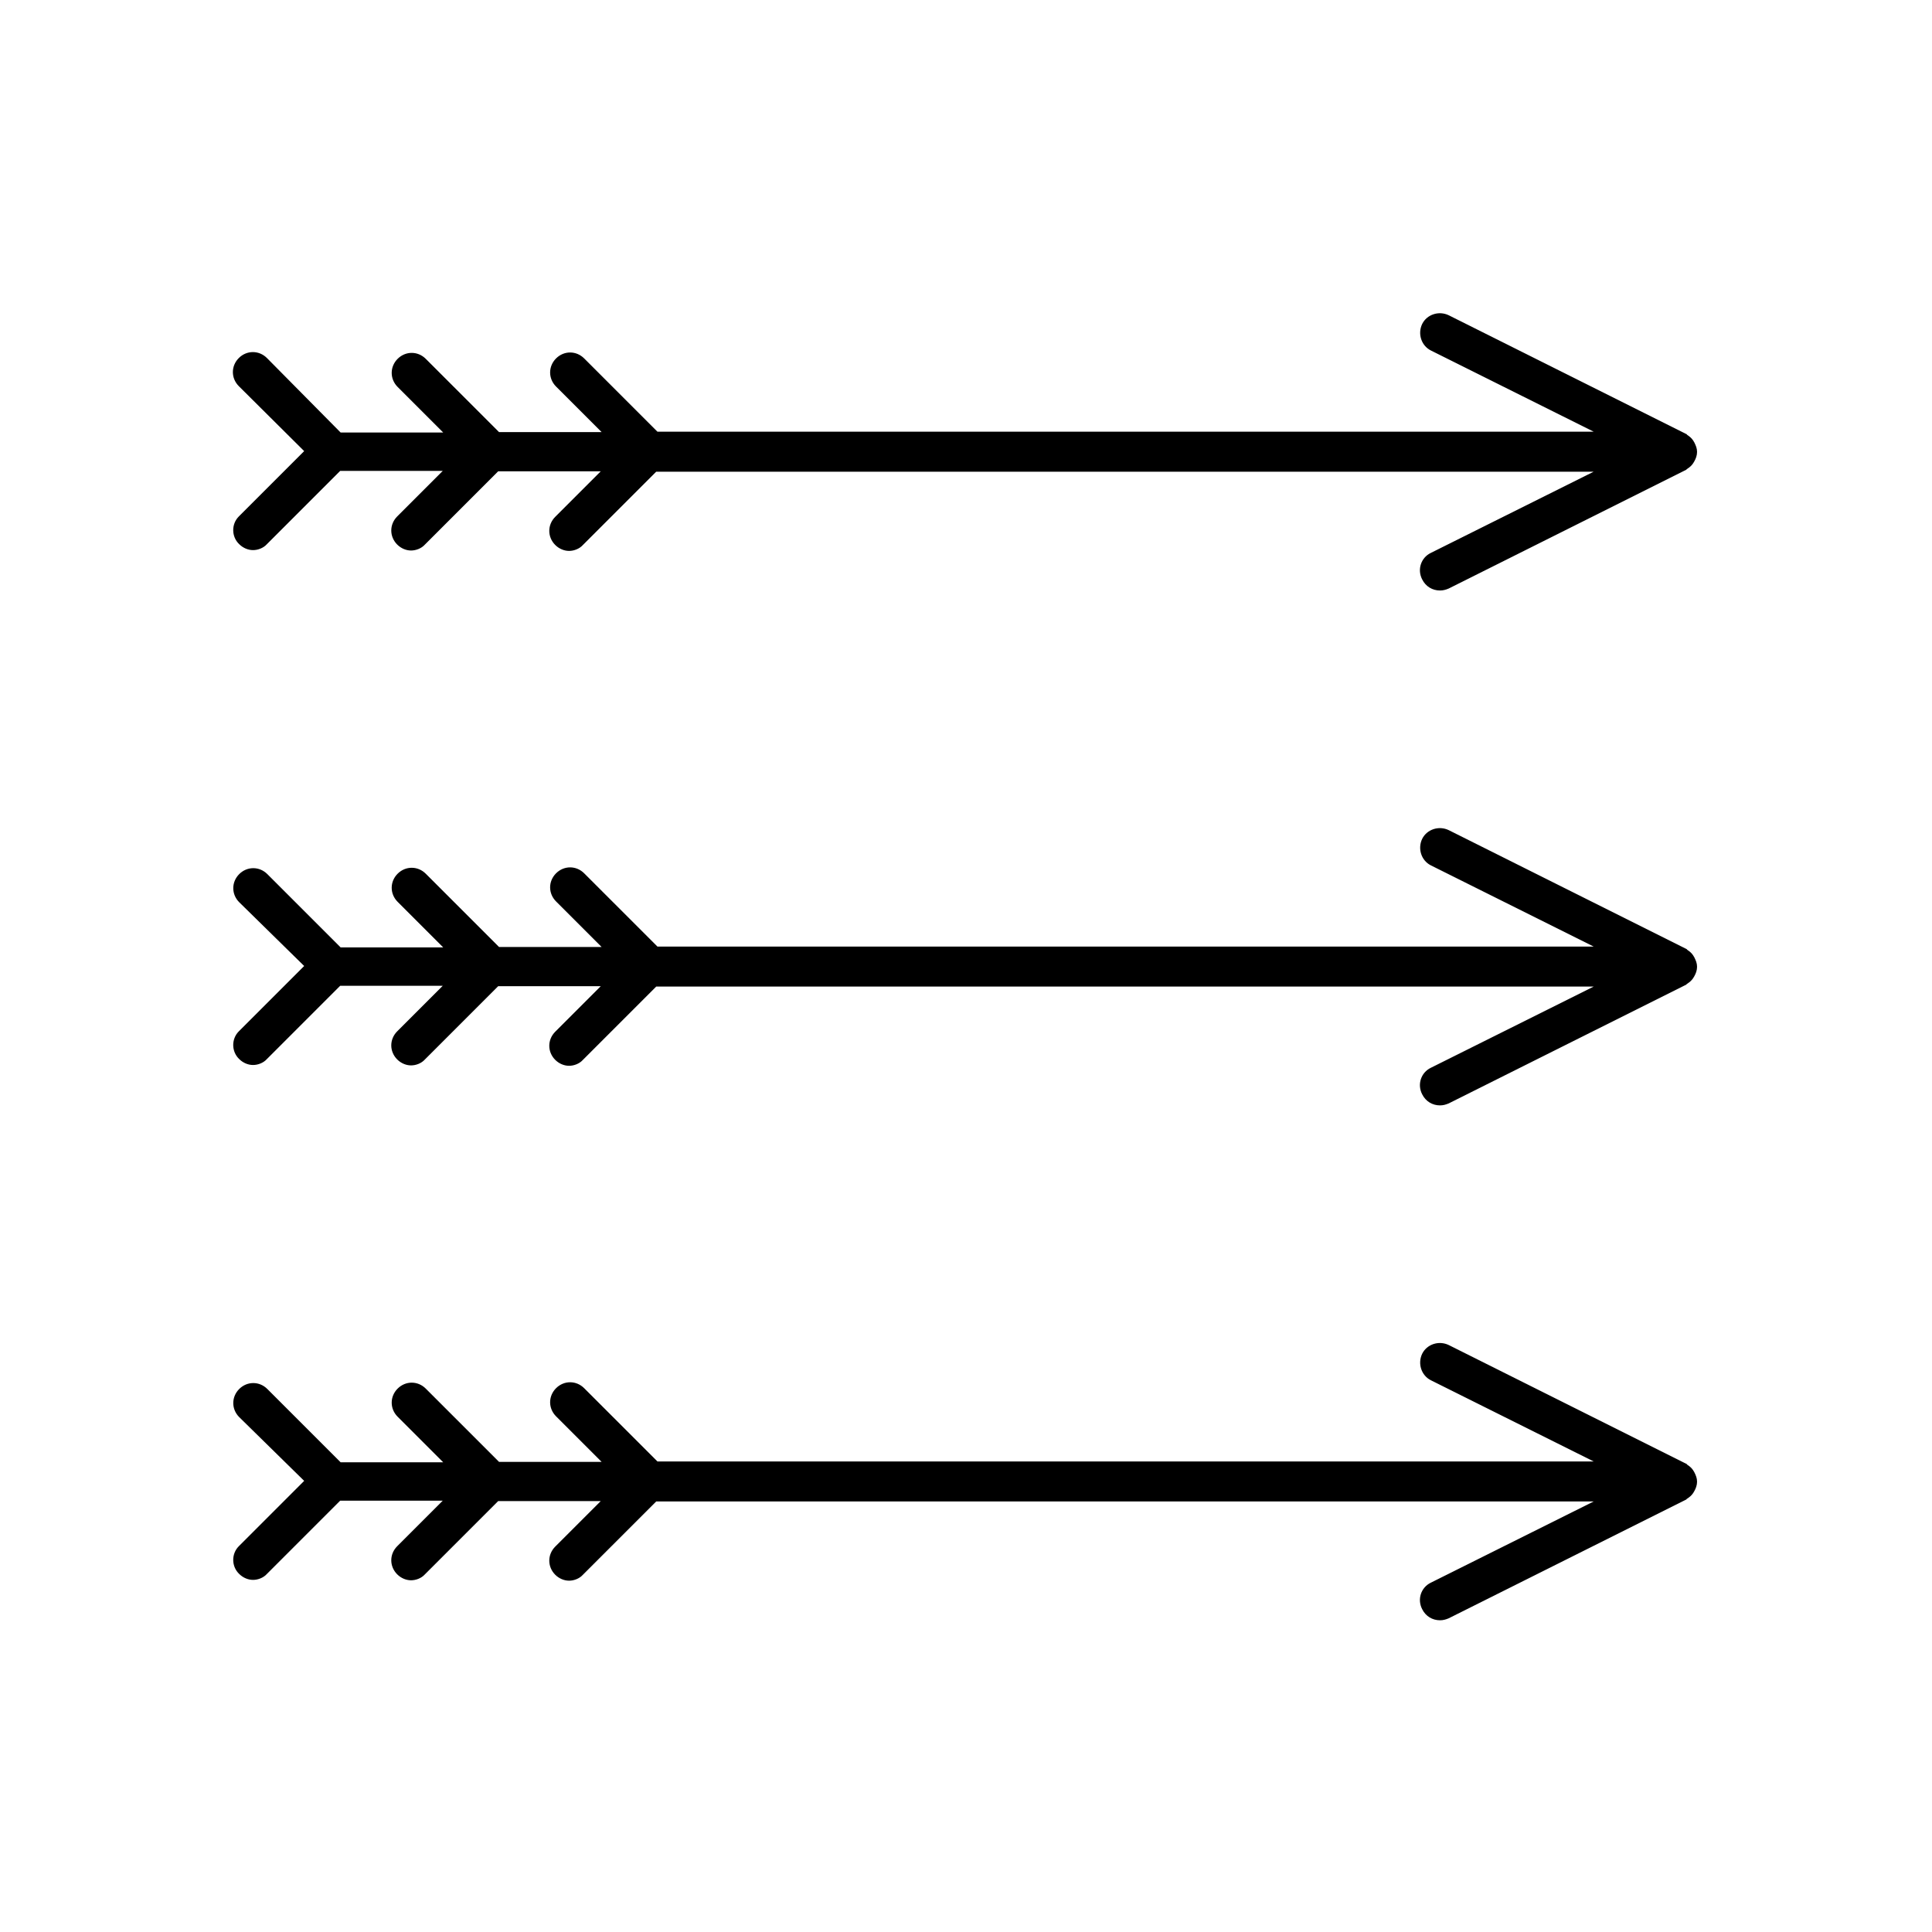
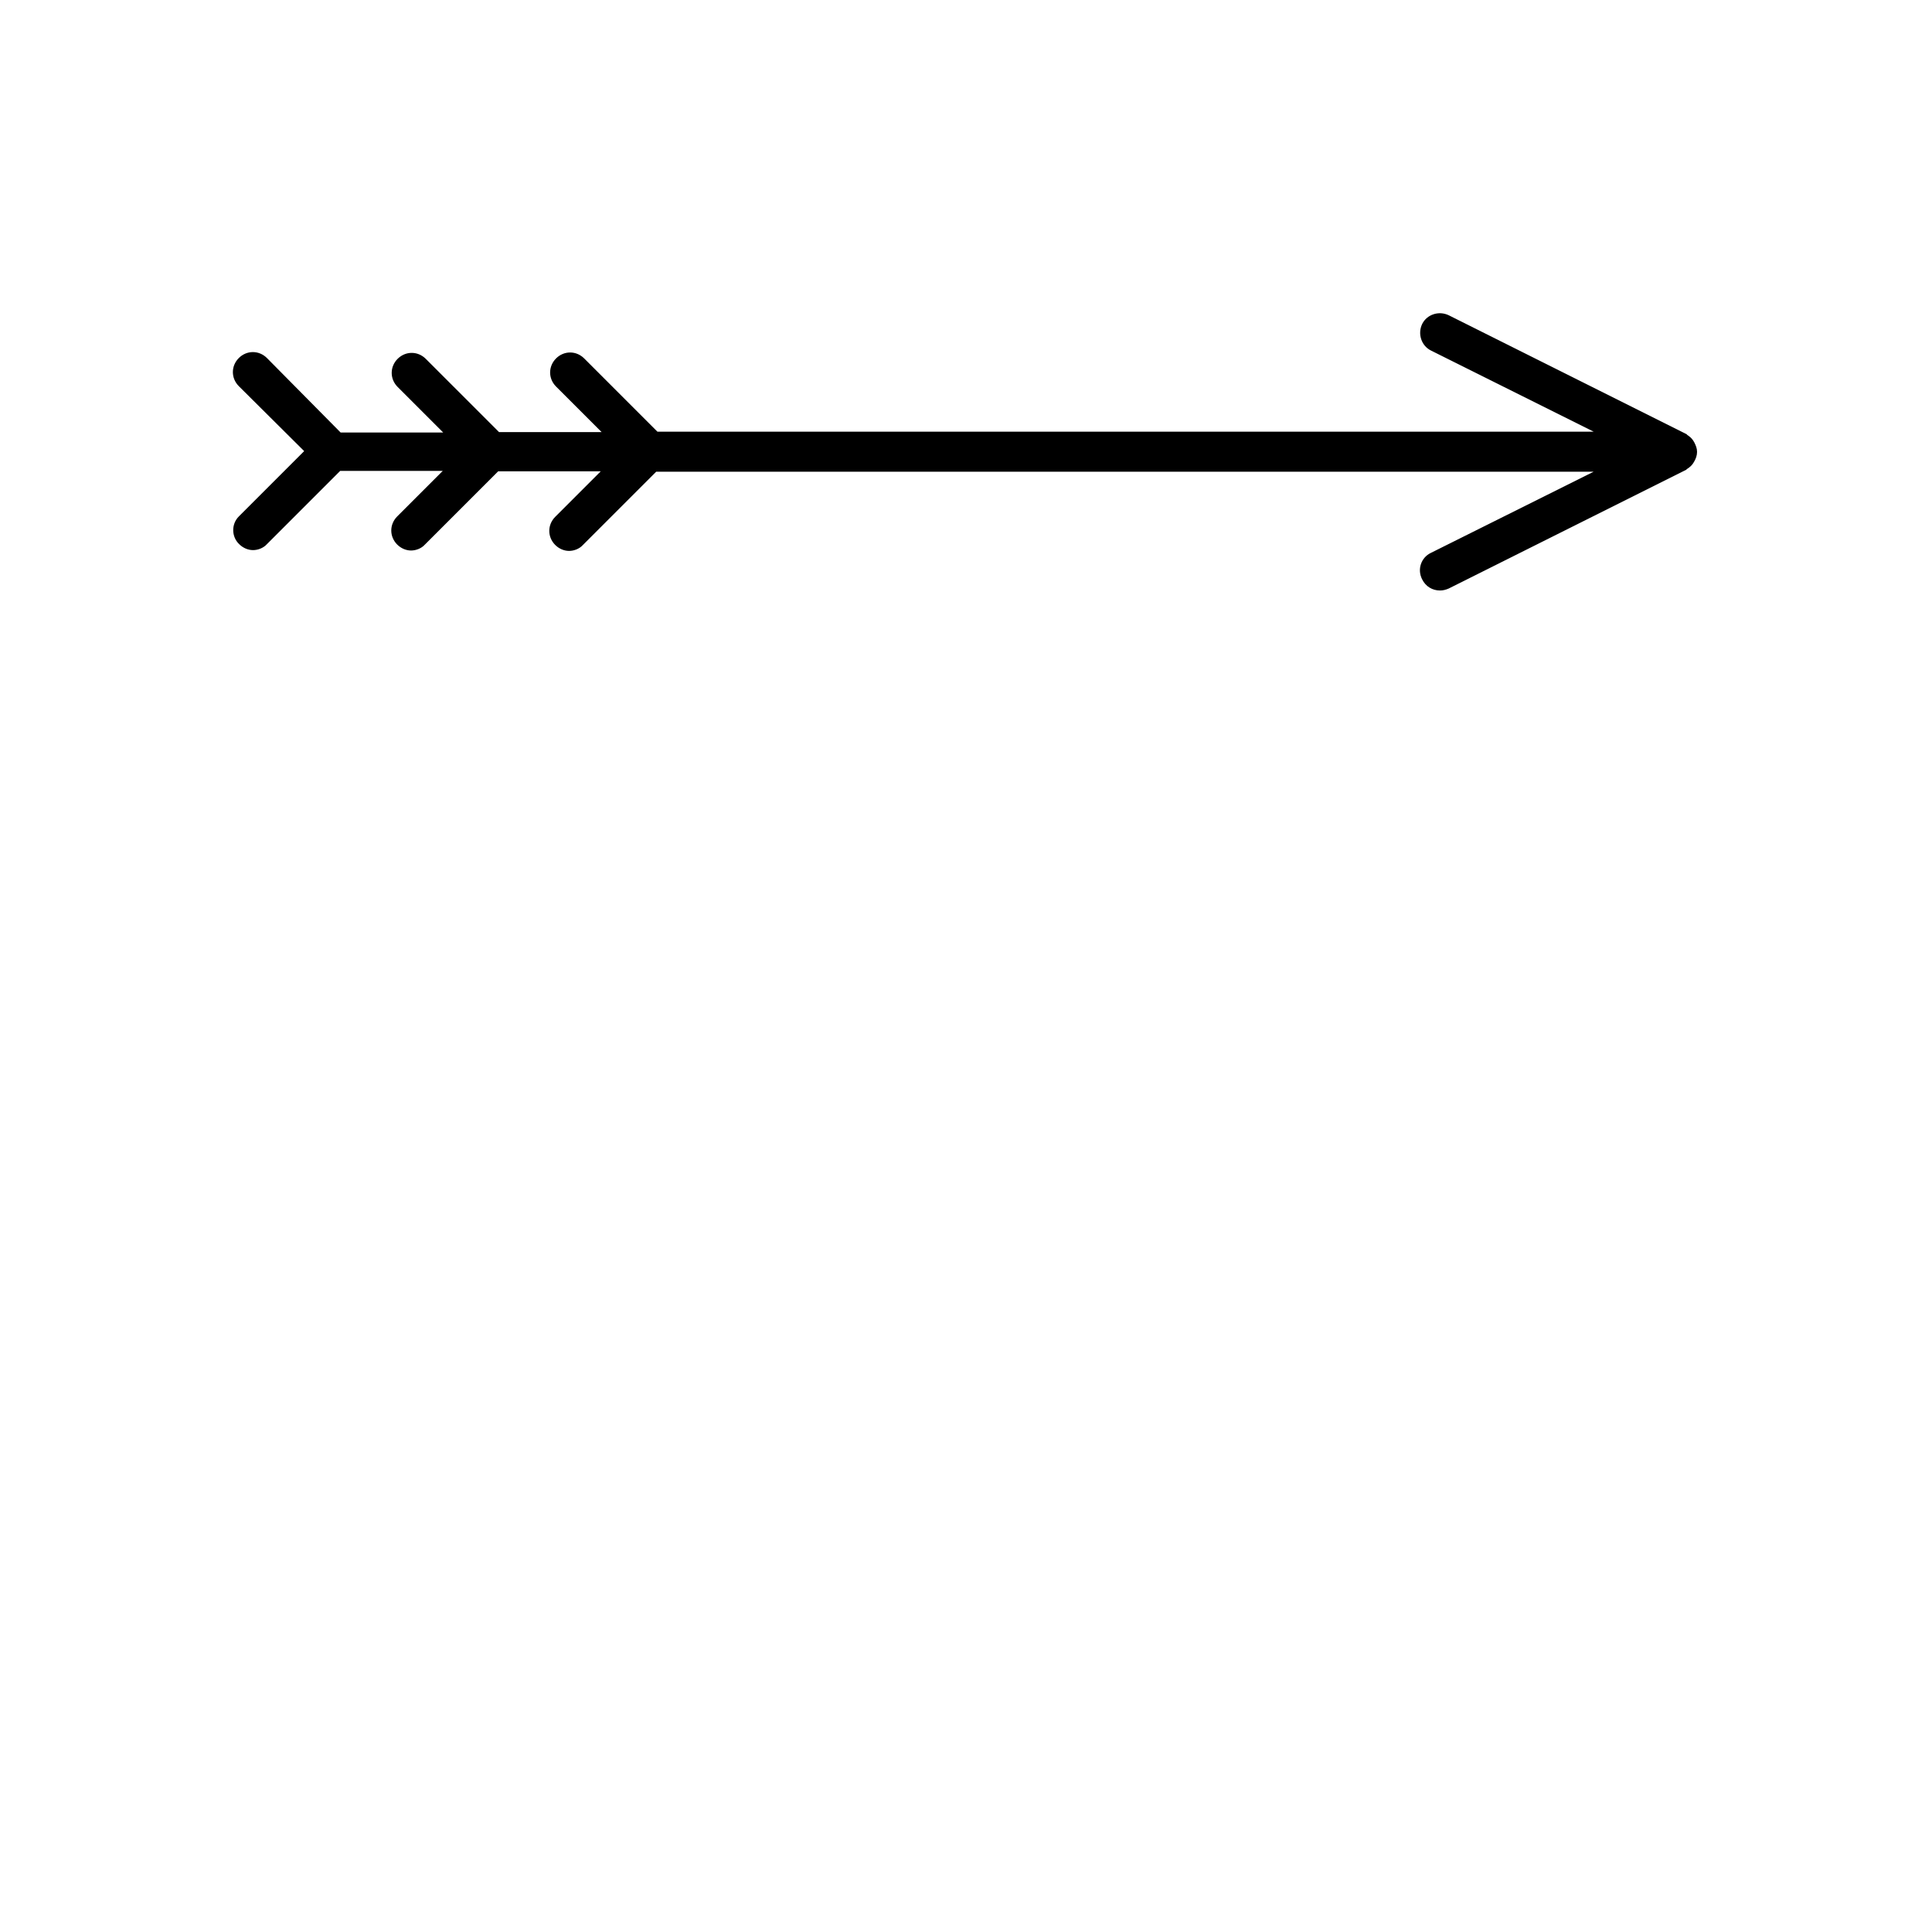
<svg xmlns="http://www.w3.org/2000/svg" fill="#000000" width="800px" height="800px" version="1.1" viewBox="144 144 512 512">
  <g>
    <path d="m207.39 288.21c1.051 1.051 2.414 1.574 3.672 1.574 1.258 0 2.731-0.523 3.672-1.574l19.418-19.418h27.184l-12.07 12.07c-2.098 2.098-2.098 5.352 0 7.453 1.051 1.051 2.414 1.574 3.672 1.574 1.258 0 2.731-0.523 3.672-1.574l19.418-19.418h27.184l-12.07 12.07c-2.098 2.098-2.098 5.352 0 7.453 1.051 1.051 2.414 1.574 3.672 1.574 1.258 0 2.731-0.523 3.672-1.574l19.418-19.418h248.44l-43.141 21.516c-2.625 1.258-3.672 4.41-2.309 7.031 0.945 1.891 2.731 2.938 4.723 2.938 0.84 0 1.574-0.211 2.309-0.523l62.977-31.488c0.105-0.105 0.105-0.211 0.211-0.211 0.629-0.418 1.156-0.84 1.574-1.469 0.105-0.211 0.211-0.316 0.316-0.523 0.418-0.734 0.734-1.574 0.734-2.519 0-0.945-0.316-1.68-0.734-2.519-0.105-0.211-0.211-0.316-0.316-0.523-0.418-0.629-0.945-1.051-1.574-1.469-0.105-0.105-0.105-0.211-0.211-0.211l-62.977-31.488c-2.625-1.258-5.773-0.211-7.031 2.309-1.258 2.625-0.211 5.773 2.309 7.031l43.141 21.516-248.11 0.004-19.418-19.418c-2.098-2.098-5.352-2.098-7.453 0-2.098 2.098-2.098 5.352 0 7.453l12.07 12.07h-27.184l-19.418-19.418c-2.098-2.098-5.352-2.098-7.453 0-2.098 2.098-2.098 5.352 0 7.453l12.07 12.07h-27.184l-19.523-19.734c-2.098-2.098-5.352-2.098-7.453 0-2.098 2.098-2.098 5.352 0 7.453l17.32 17.215-17.32 17.32c-1.992 1.992-1.992 5.352 0.105 7.344z" />
-     <path d="m207.39 424.66c1.051 1.051 2.414 1.574 3.672 1.574 1.258 0 2.731-0.523 3.672-1.574l19.418-19.418h27.184l-12.07 12.07c-2.098 2.098-2.098 5.352 0 7.453 1.051 1.051 2.414 1.574 3.672 1.574 1.258 0 2.731-0.523 3.672-1.574l19.418-19.418h27.184l-12.07 12.07c-2.098 2.098-2.098 5.352 0 7.453 1.051 1.051 2.414 1.574 3.672 1.574 1.258 0 2.731-0.523 3.672-1.574l19.418-19.418h248.44l-43.141 21.516c-2.625 1.258-3.672 4.41-2.309 7.031 0.945 1.891 2.731 2.938 4.723 2.938 0.84 0 1.574-0.211 2.309-0.523l62.977-31.488c0.105-0.105 0.105-0.211 0.211-0.211 0.629-0.418 1.156-0.84 1.574-1.469 0.105-0.211 0.211-0.316 0.316-0.523 0.418-0.734 0.734-1.574 0.734-2.519 0-0.945-0.316-1.68-0.734-2.519-0.105-0.211-0.211-0.316-0.316-0.523-0.418-0.629-0.945-1.051-1.574-1.469-0.105-0.105-0.105-0.211-0.211-0.211l-62.977-31.488c-2.625-1.258-5.773-0.211-7.031 2.309-1.258 2.625-0.211 5.773 2.309 7.031l43.141 21.516-248.11 0.004-19.418-19.418c-2.098-2.098-5.352-2.098-7.453 0-2.098 2.098-2.098 5.352 0 7.453l12.07 12.07h-27.184l-19.418-19.418c-2.098-2.098-5.352-2.098-7.453 0-2.098 2.098-2.098 5.352 0 7.453l12.07 12.07h-27.184l-19.418-19.418c-2.098-2.098-5.352-2.098-7.453 0-2.098 2.098-2.098 5.352 0 7.453l17.215 16.898-17.32 17.32c-1.992 1.992-1.992 5.352 0.105 7.344z" />
-     <path d="m207.39 561.11c1.051 1.051 2.414 1.574 3.672 1.574 1.258 0 2.731-0.523 3.672-1.574l19.418-19.418h27.184l-12.07 12.07c-2.098 2.098-2.098 5.352 0 7.453 1.051 1.051 2.414 1.574 3.672 1.574 1.258 0 2.731-0.523 3.672-1.574l19.418-19.418h27.184l-12.07 12.07c-2.098 2.098-2.098 5.352 0 7.453 1.051 1.051 2.414 1.574 3.672 1.574 1.258 0 2.731-0.523 3.672-1.574l19.418-19.418h248.44l-43.141 21.516c-2.625 1.258-3.672 4.41-2.309 7.031 0.945 1.891 2.731 2.938 4.723 2.938 0.84 0 1.574-0.211 2.309-0.523l62.977-31.488c0.105-0.105 0.105-0.211 0.211-0.211 0.629-0.418 1.156-0.84 1.574-1.469 0.105-0.211 0.211-0.316 0.316-0.523 0.418-0.734 0.734-1.574 0.734-2.519s-0.316-1.68-0.734-2.519c-0.105-0.211-0.211-0.316-0.316-0.523-0.418-0.629-0.945-1.051-1.574-1.469-0.105-0.105-0.105-0.211-0.211-0.211l-62.977-31.488c-2.625-1.258-5.773-0.211-7.031 2.309-1.258 2.625-0.211 5.773 2.309 7.031l43.141 21.516-248.11 0.004-19.418-19.418c-2.098-2.098-5.352-2.098-7.453 0-2.098 2.098-2.098 5.352 0 7.453l12.07 12.07h-27.184l-19.418-19.418c-2.098-2.098-5.352-2.098-7.453 0-2.098 2.098-2.098 5.352 0 7.453l12.07 12.07h-27.184l-19.418-19.418c-2.098-2.098-5.352-2.098-7.453 0-2.098 2.098-2.098 5.352 0 7.453l17.215 16.895-17.32 17.32c-1.992 1.992-1.992 5.352 0.105 7.348z" />
  </g>
</svg>